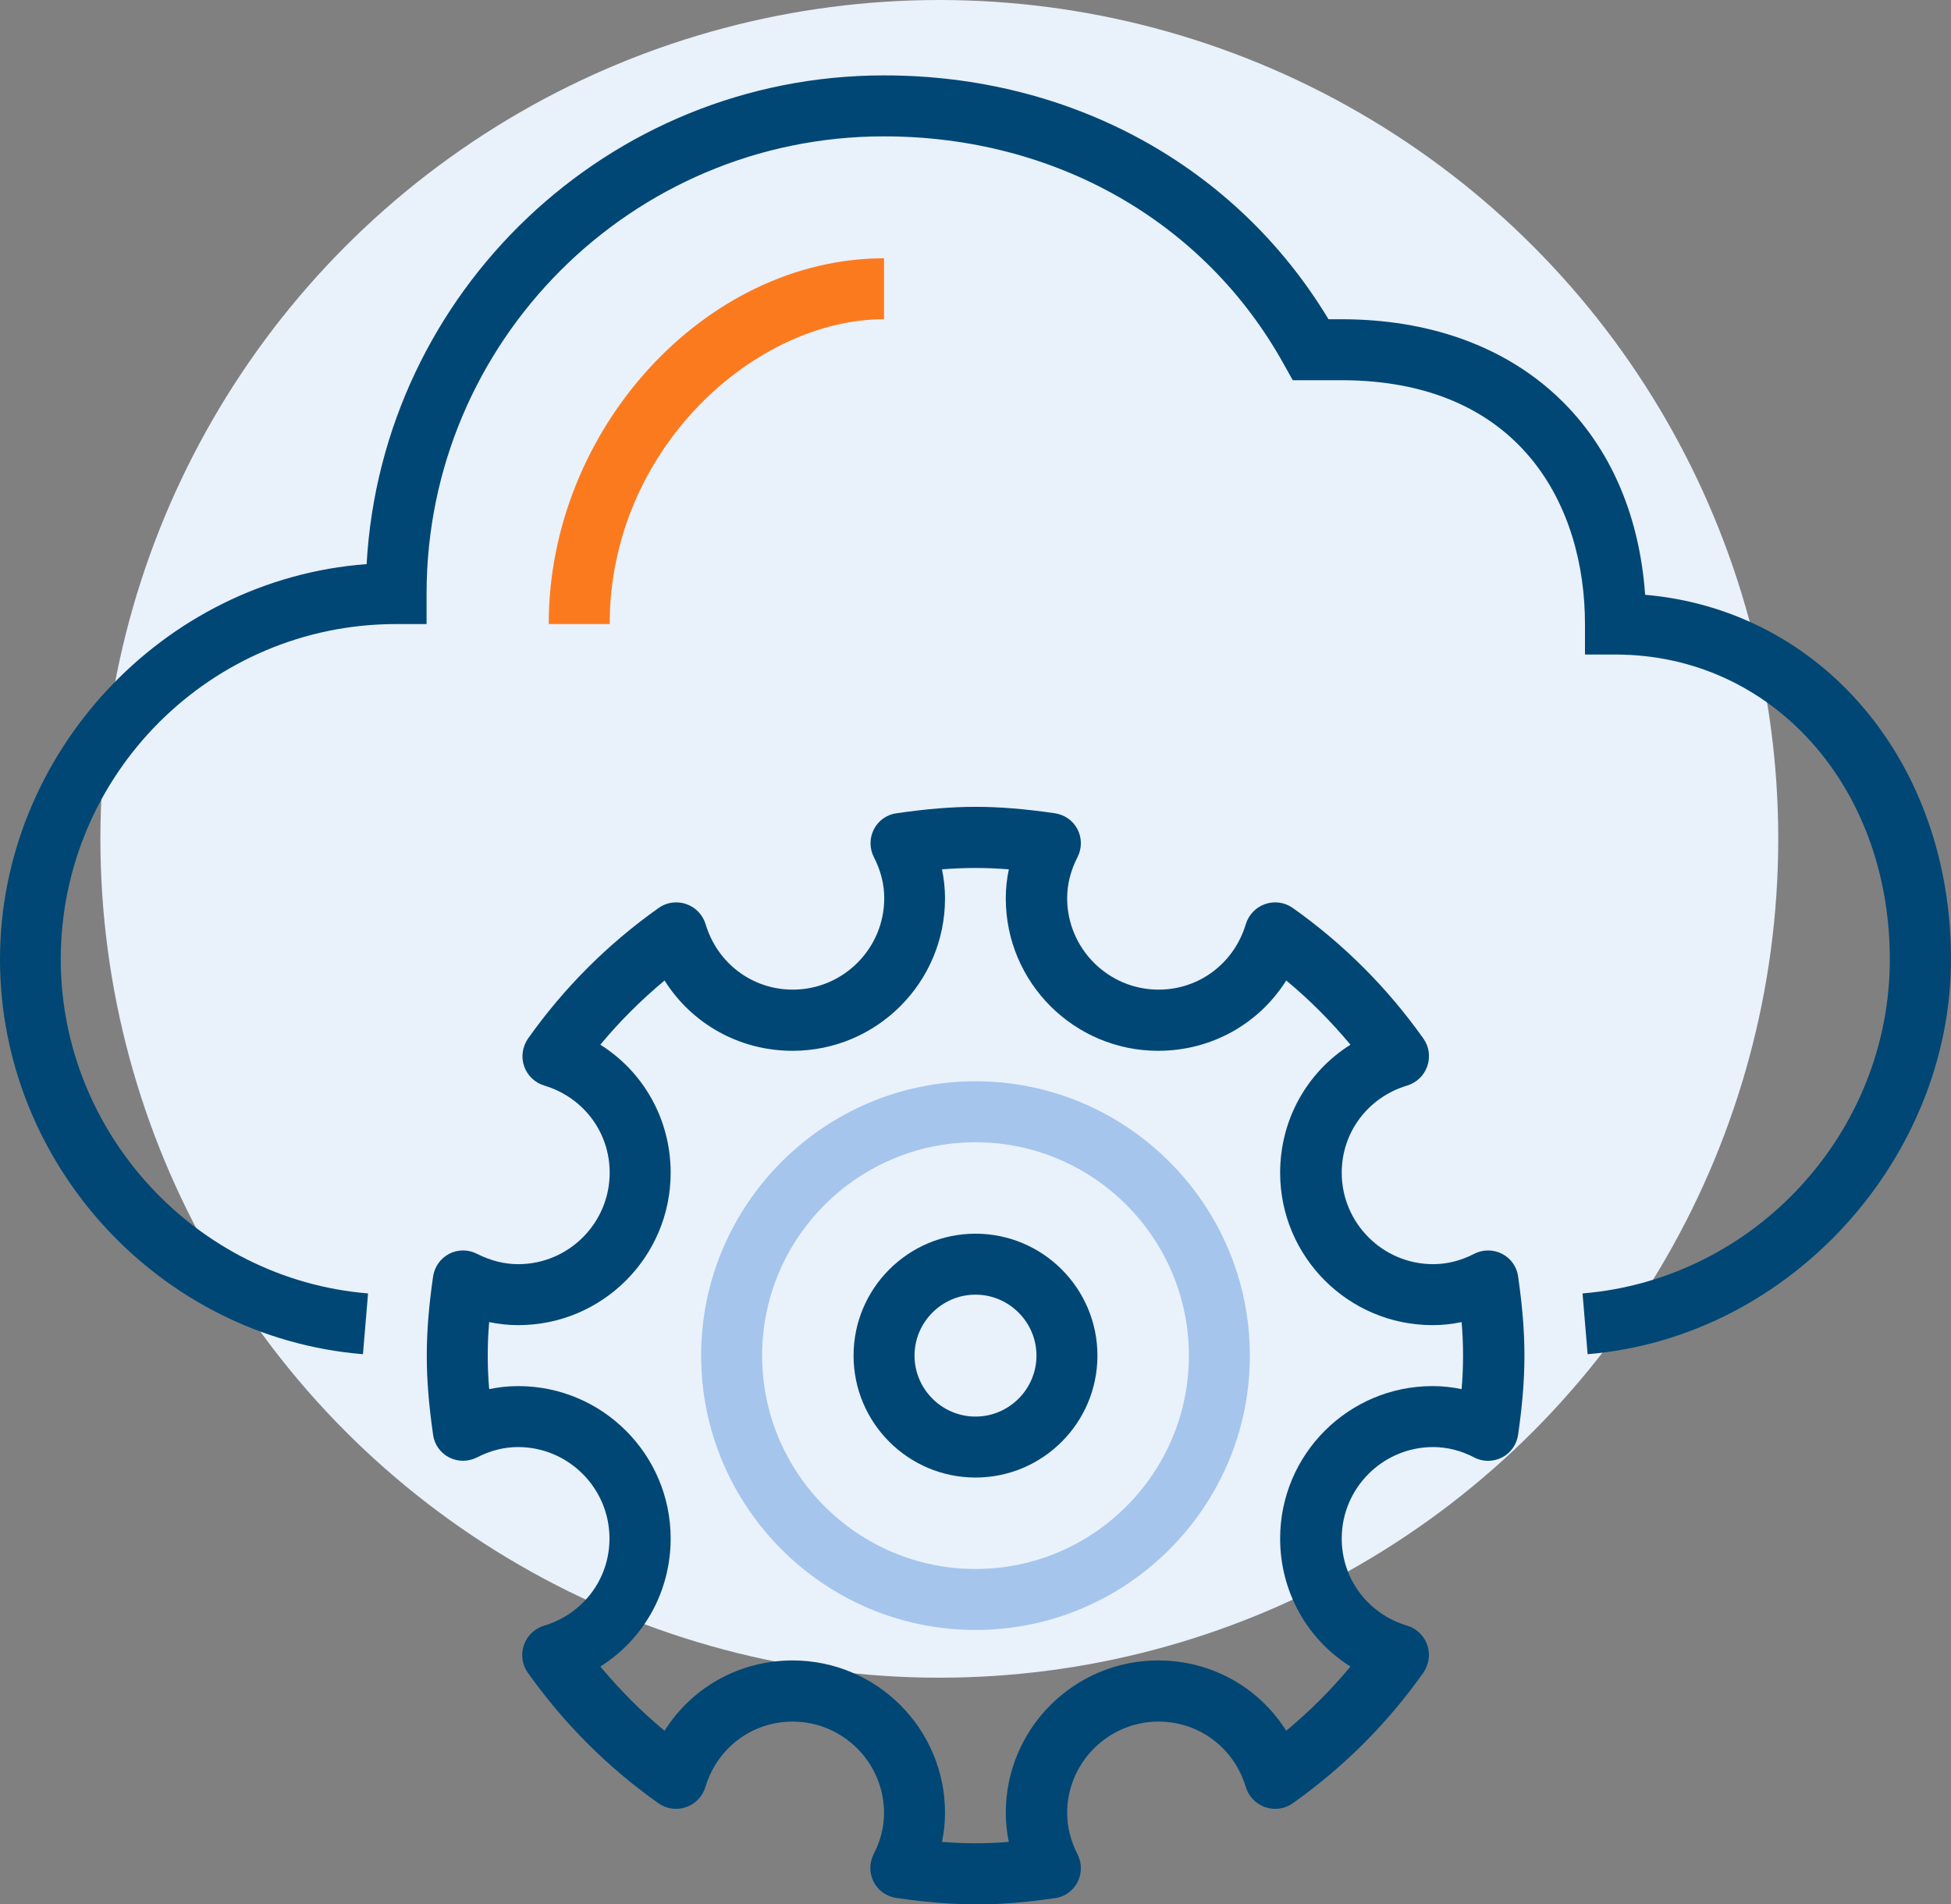
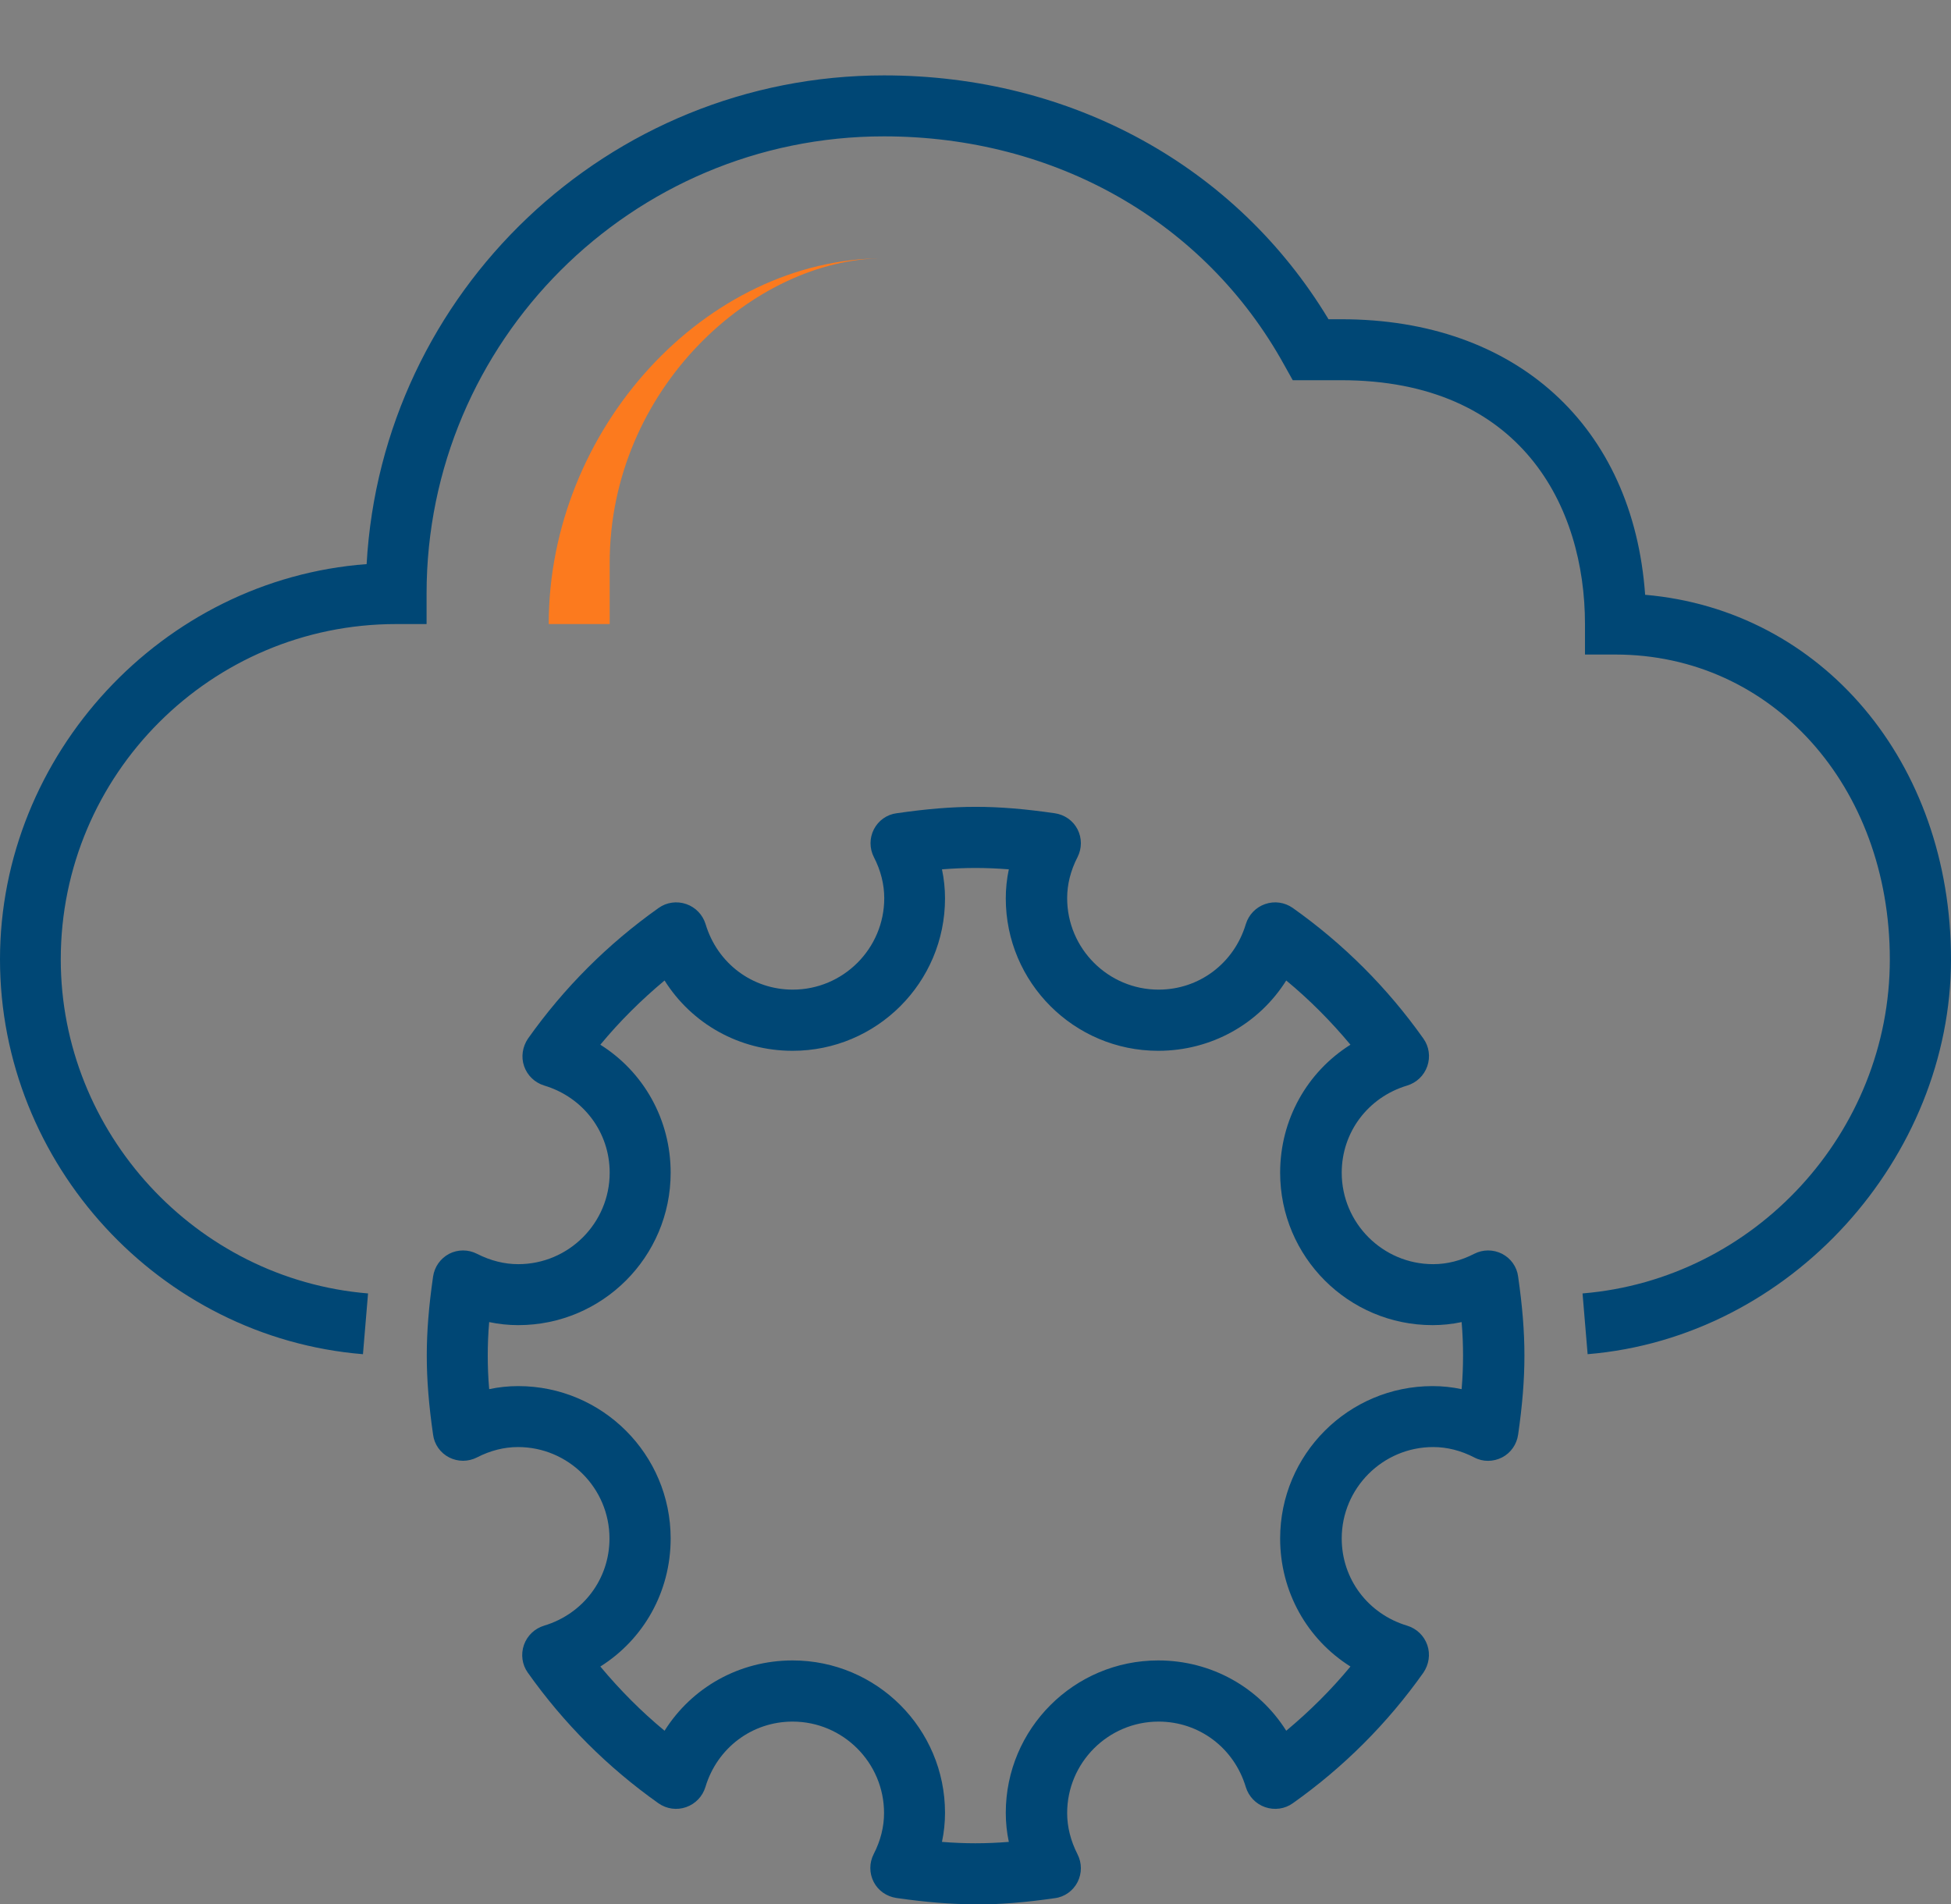
<svg xmlns="http://www.w3.org/2000/svg" id="b" viewBox="0 0 96 93.71">
  <rect x="0" y="0" width="96" height="93.71" fill="#808080" stroke="none" />
  <g id="c">
-     <circle cx="46.22" cy="41.28" r="41.28" style="fill:#e9f1fb;" />
    <path d="M78.12,66.64l-.25-2.99c8.48-.7,15.12-7.92,15.12-16.44s-5.8-15-13.5-15h-1.5v-1.5c0-5.8-3.15-12-12-12h-2.38l-.43-.77c-3.89-7.03-11.25-11.23-19.69-11.23-12.41,0-22.5,10.09-22.5,22.5v1.5h-1.5c-9.1,0-16.5,7.4-16.5,16.5,0,8.52,6.64,15.74,15.12,16.44l-.25,2.99C7.85,65.82,0,57.28,0,47.21s7.97-18.7,18.04-19.45c.75-13.39,11.88-24.05,25.46-24.05,9.23,0,17.33,4.47,21.87,12h.63c8.62,0,14.36,5.27,14.95,13.56,8.68.75,15.05,8.21,15.05,17.94s-7.85,18.6-17.88,19.43Z" style="fill:#004775;" />
-     <path d="M30,30.71h-3c0-9.59,7.71-18,16.5-18v3c-6.37,0-13.5,6.41-13.5,15Z" style="fill:#fc7a1e;" />
+     <path d="M30,30.71h-3c0-9.59,7.71-18,16.5-18c-6.37,0-13.5,6.41-13.5,15Z" style="fill:#fc7a1e;" />
    <path d="M48,93.71c-1.19,0-2.43-.1-3.89-.31-.48-.07-.9-.36-1.12-.79-.22-.43-.22-.94,0-1.37.34-.66.51-1.34.51-2.02,0-2.48-2.02-4.5-4.5-4.5-1.99,0-3.71,1.29-4.29,3.22-.14.46-.49.83-.95.99-.46.16-.96.09-1.36-.19-2.5-1.77-4.66-3.93-6.43-6.43-.28-.39-.35-.9-.19-1.36s.53-.81.99-.95c1.93-.58,3.22-2.3,3.22-4.29,0-2.48-2.02-4.5-4.5-4.5-.68,0-1.36.17-2.02.51-.43.22-.94.22-1.37,0-.43-.22-.73-.64-.79-1.12-.21-1.46-.31-2.69-.31-3.89s.1-2.43.31-3.89c.07-.48.36-.89.79-1.12.43-.22.94-.22,1.37,0,.67.34,1.35.51,2.03.51,2.48,0,4.5-2.02,4.5-4.5,0-1.99-1.29-3.71-3.22-4.29-.46-.14-.83-.49-.99-.95s-.08-.96.19-1.36c1.77-2.5,3.93-4.66,6.43-6.43.39-.28.9-.35,1.36-.19.46.16.81.53.95.99.58,1.93,2.3,3.22,4.29,3.22,2.48,0,4.5-2.02,4.5-4.5,0-.68-.17-1.36-.51-2.02-.22-.43-.22-.94,0-1.37.22-.43.64-.73,1.12-.79,2.92-.42,4.86-.42,7.78,0,.48.07.9.36,1.12.79.22.43.22.94,0,1.37-.34.66-.51,1.34-.51,2.02,0,2.48,2.02,4.5,4.5,4.5,1.99,0,3.71-1.29,4.29-3.22.14-.46.49-.83.95-.99.46-.16.96-.09,1.36.19,2.5,1.77,4.66,3.93,6.43,6.43.28.39.35.9.19,1.36s-.53.81-.99.95c-1.93.58-3.22,2.3-3.22,4.29,0,2.48,2.02,4.5,4.5,4.5.68,0,1.36-.17,2.02-.51.43-.22.94-.22,1.37,0,.43.22.73.64.79,1.12.21,1.46.31,2.69.31,3.89s-.1,2.43-.31,3.89c-.07.48-.36.9-.79,1.12-.43.22-.94.23-1.37,0-.66-.34-1.34-.51-2.02-.51-2.48,0-4.5,2.02-4.5,4.5,0,1.99,1.29,3.71,3.22,4.29.46.14.83.49.99.95s.08.96-.19,1.36c-1.77,2.5-3.93,4.66-6.43,6.43-.39.28-.9.35-1.36.19-.46-.16-.81-.53-.95-.99-.58-1.93-2.3-3.22-4.29-3.22-2.48,0-4.5,2.02-4.5,4.5,0,.68.17,1.36.51,2.03.22.43.22.94,0,1.37-.22.43-.64.73-1.12.79-1.46.21-2.69.31-3.89.31ZM46.35,90.64c1.15.09,2.14.09,3.29,0-.1-.47-.15-.95-.15-1.43,0-4.14,3.36-7.5,7.5-7.5,2.62,0,4.96,1.33,6.3,3.46,1.15-.96,2.21-2.01,3.16-3.16-2.13-1.34-3.46-3.68-3.46-6.3,0-4.14,3.36-7.5,7.5-7.5.48,0,.96.05,1.43.15.05-.58.07-1.12.07-1.65s-.02-1.07-.07-1.65c-.47.1-.95.15-1.43.15-4.14,0-7.5-3.36-7.5-7.5,0-2.62,1.33-4.96,3.46-6.3-.96-1.15-2.01-2.21-3.16-3.16-1.34,2.13-3.68,3.46-6.3,3.46-4.14,0-7.5-3.36-7.5-7.5,0-.48.05-.96.15-1.43-1.15-.09-2.14-.09-3.29,0,.1.47.15.95.15,1.43,0,4.14-3.36,7.5-7.5,7.5-2.62,0-4.96-1.33-6.3-3.46-1.15.96-2.21,2.01-3.16,3.16,2.13,1.34,3.46,3.68,3.46,6.3,0,4.14-3.36,7.5-7.5,7.5-.48,0-.96-.05-1.43-.15-.05.58-.07,1.12-.07,1.65s.02,1.07.07,1.65c.47-.1.95-.15,1.43-.15,4.14,0,7.5,3.36,7.5,7.5,0,2.62-1.33,4.96-3.46,6.3.96,1.15,2.01,2.21,3.16,3.16,1.34-2.13,3.68-3.46,6.3-3.46,4.14,0,7.5,3.36,7.5,7.5,0,.48-.05.96-.15,1.43Z" style="fill:#004775;" />
-     <path d="M48,72.71c-3.31,0-6-2.69-6-6s2.69-6,6-6,6,2.69,6,6-2.69,6-6,6ZM48,63.71c-1.65,0-3,1.35-3,3s1.35,3,3,3,3-1.35,3-3-1.35-3-3-3Z" style="fill:#004775;" />
-     <path d="M48,80.21c-7.44,0-13.5-6.06-13.5-13.5s6.06-13.5,13.5-13.5,13.5,6.06,13.5,13.5-6.06,13.5-13.5,13.5ZM48,56.21c-5.79,0-10.5,4.71-10.5,10.5s4.71,10.5,10.5,10.5,10.5-4.71,10.5-10.5-4.71-10.5-10.5-10.5Z" style="fill:#a5c5ed;" />
  </g>
</svg>